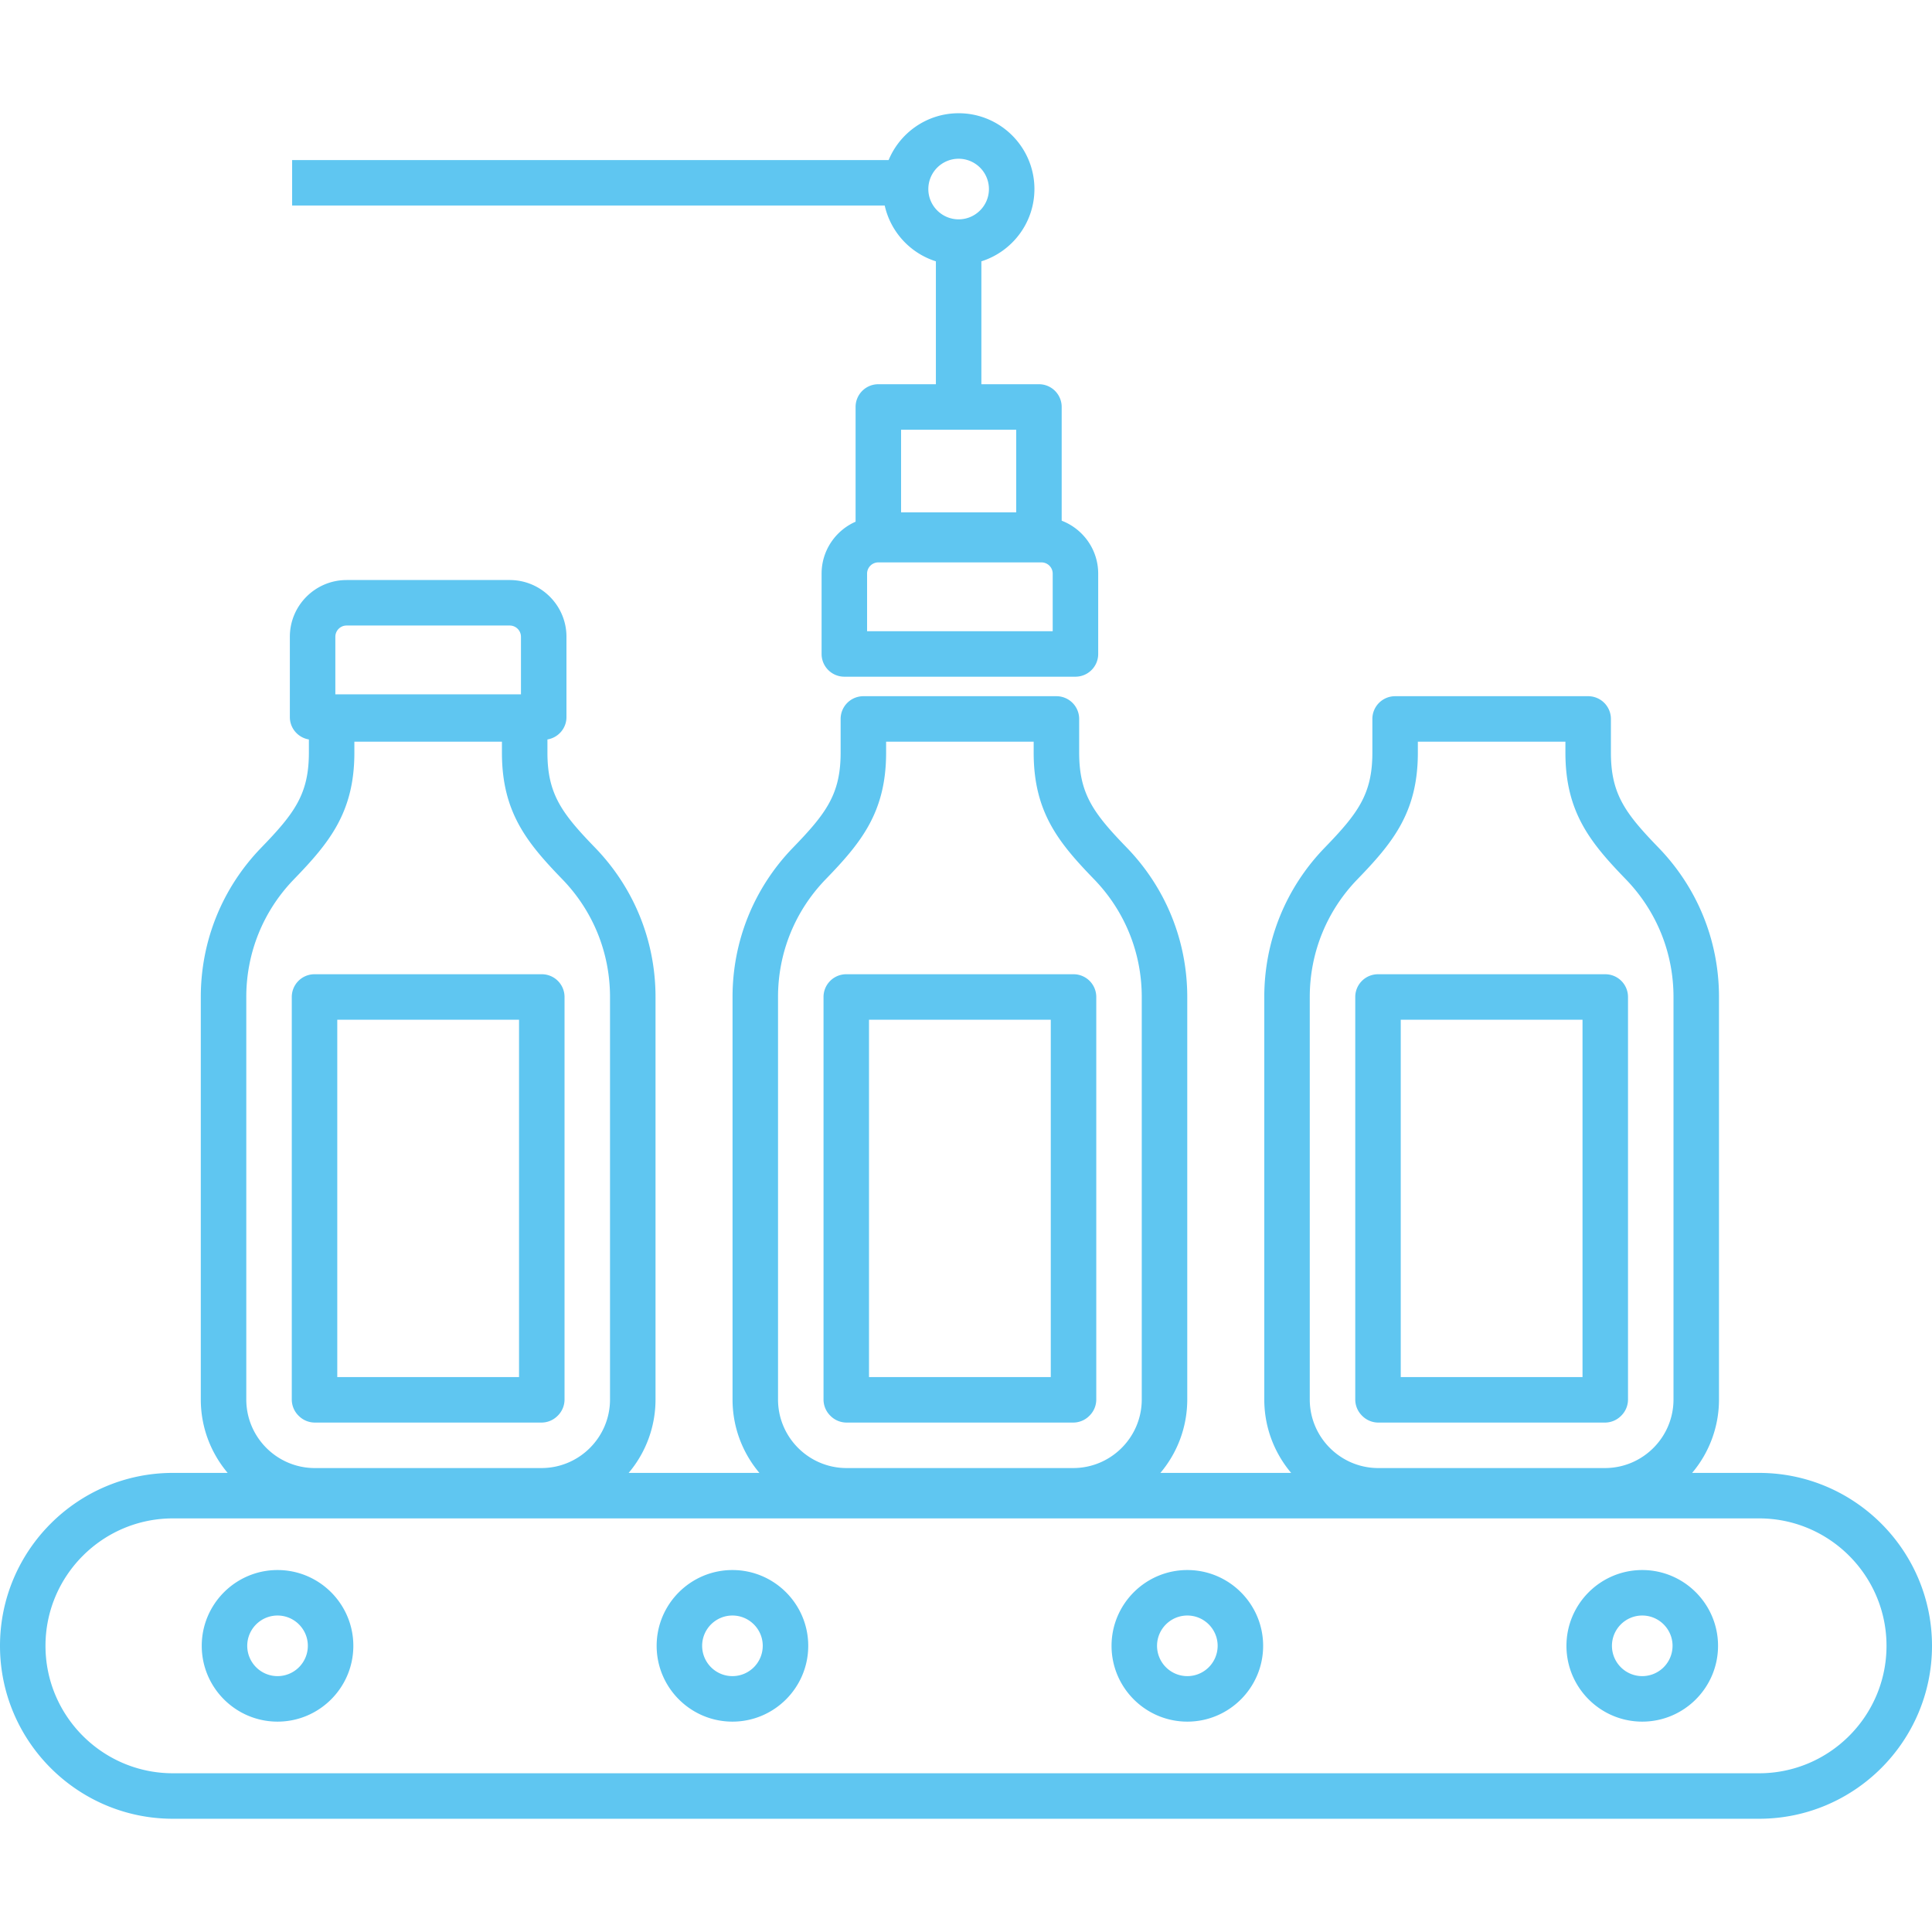
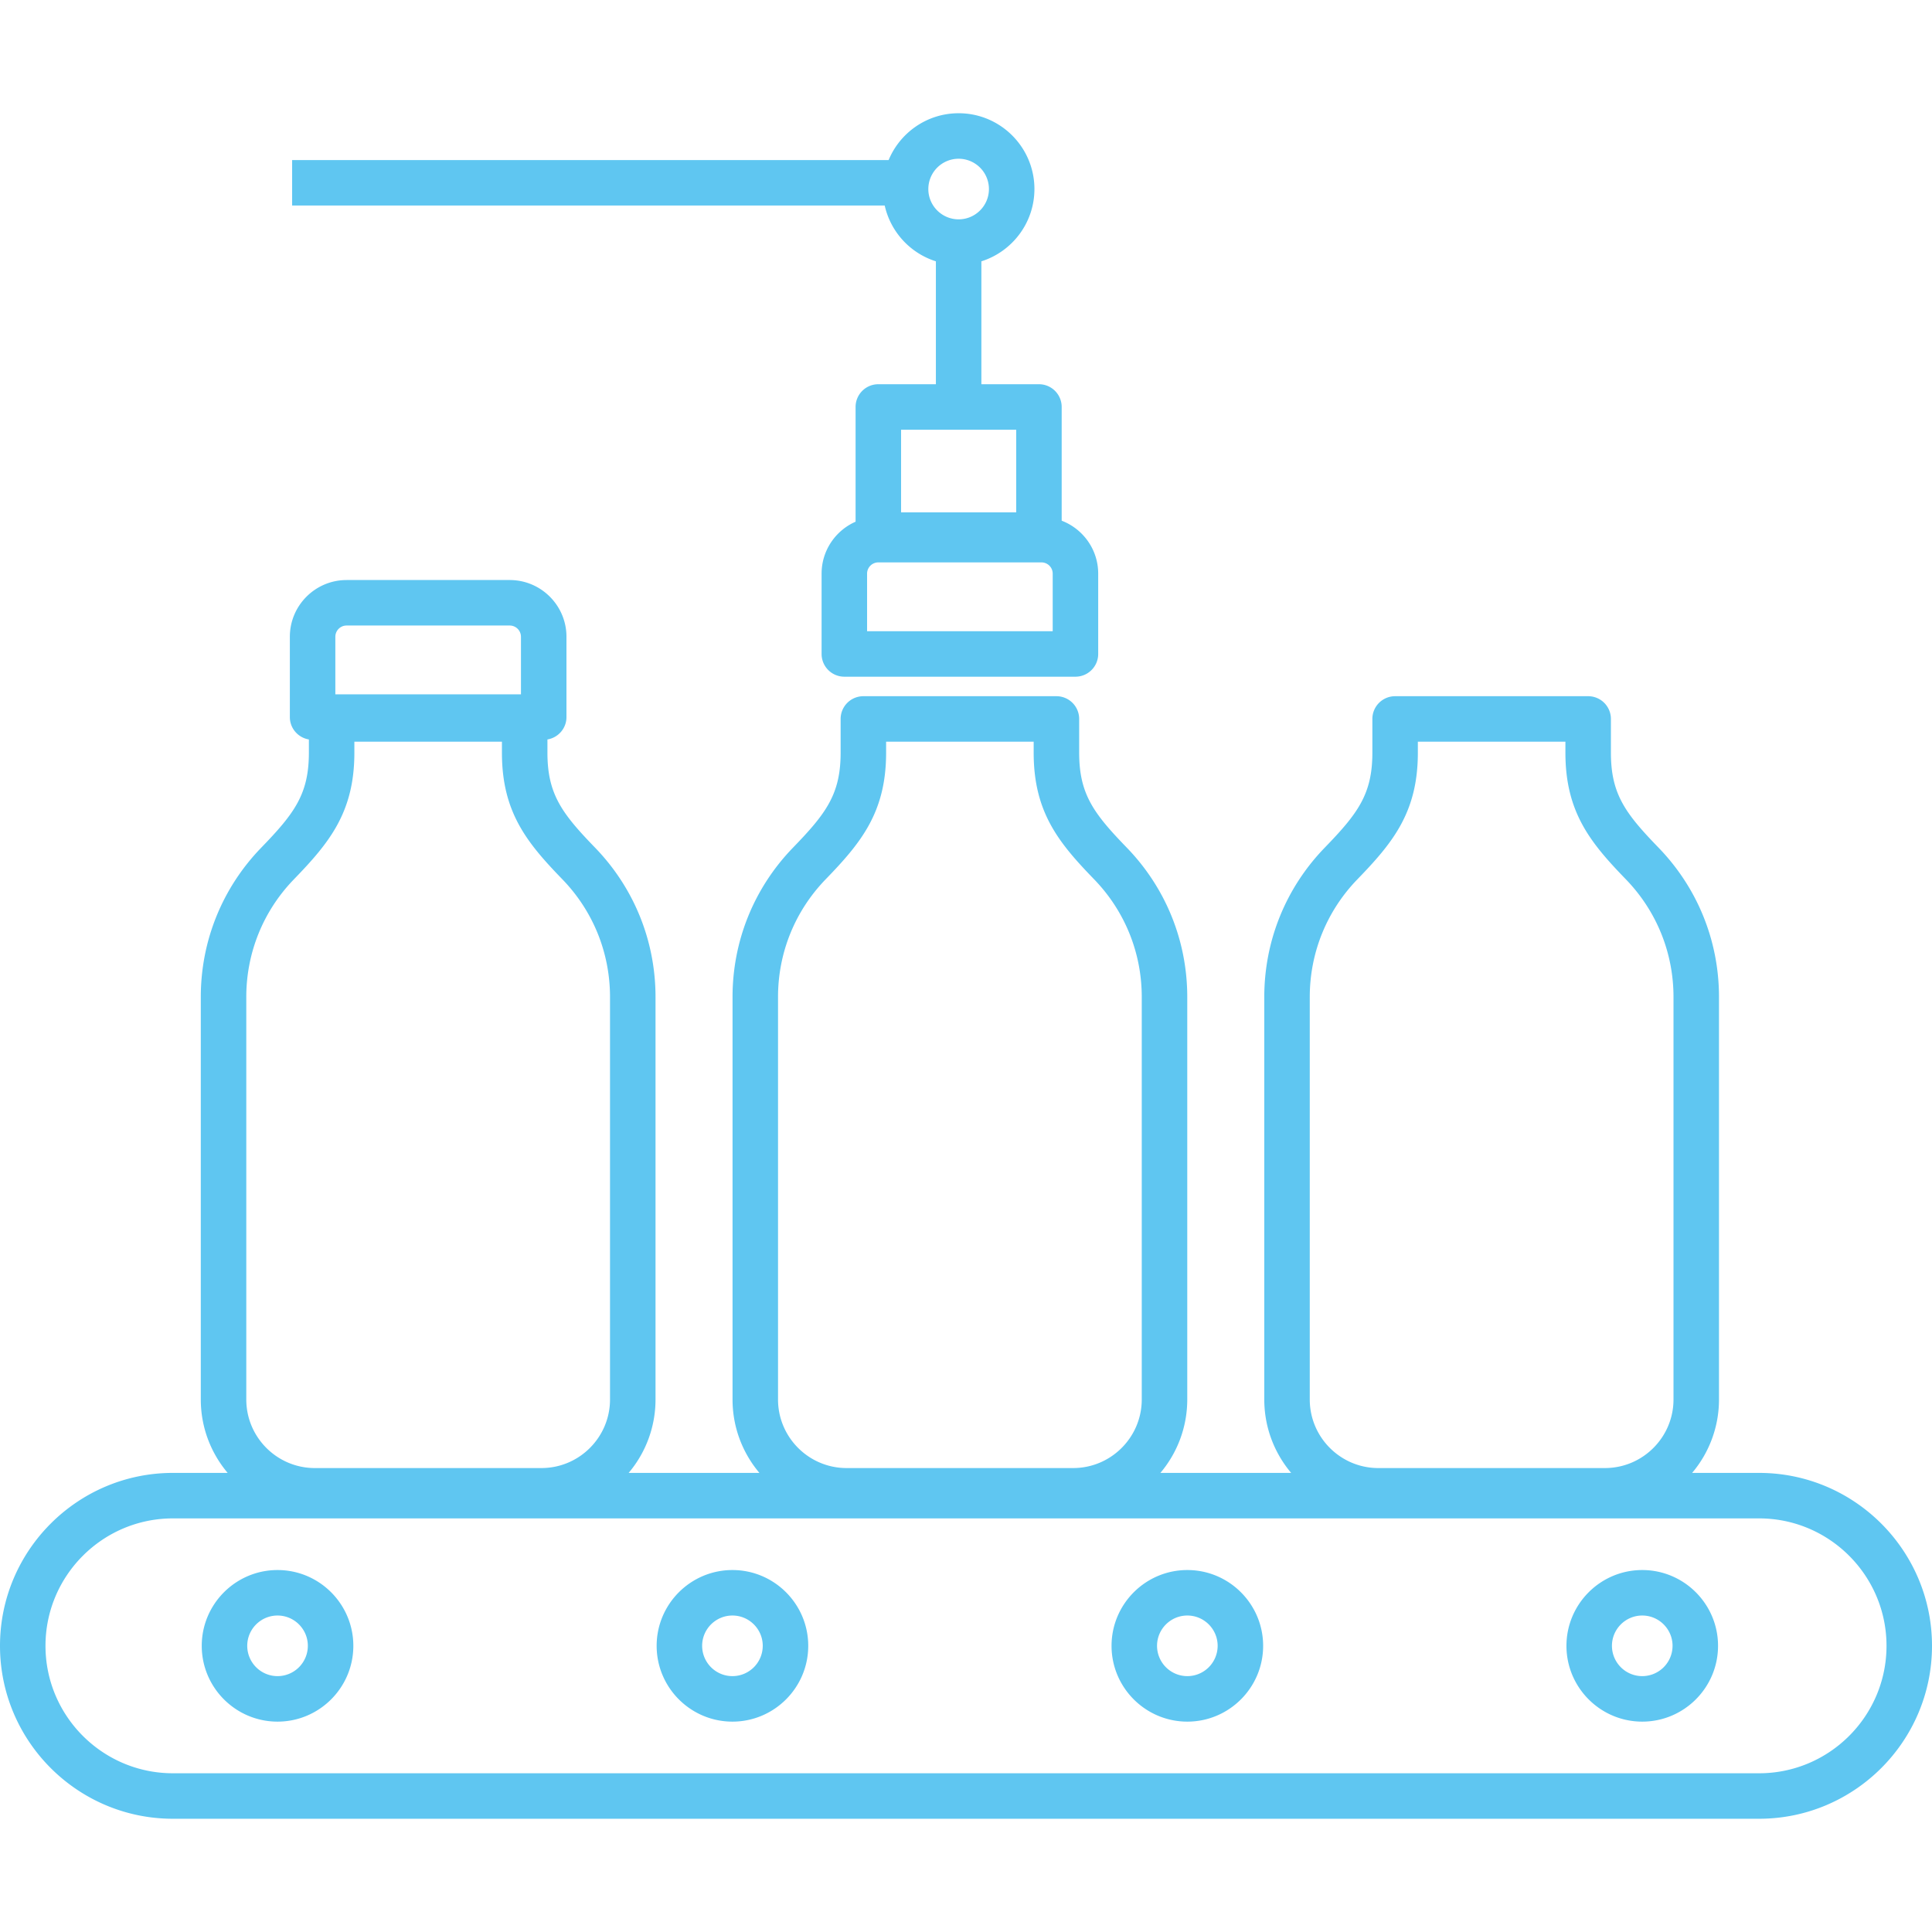
<svg xmlns="http://www.w3.org/2000/svg" viewBox="0 0 424.707 424.707" xml:space="preserve" enable-background="new 0 0 424.707 424.707">
-   <path d="M65.682 311.256a4.998 4.998 0 0 0 3.536 1.464h49.806a5 5 0 0 0 3.524-1.453l.077-.076a5.001 5.001 0 0 0 1.476-3.547v-88.48a5 5 0 0 0-5-5h-49.96a5 5 0 0 0-5 5v88.48c0 1.326.527 2.598 1.464 3.536l.077.076zm8.459-87.092H114.1v78.557H74.141v-78.557zM182.573 311.256a4.998 4.998 0 0 0 3.536 1.464h49.806a5.004 5.004 0 0 0 3.536-1.464l.076-.076a4.998 4.998 0 0 0 1.464-3.536v-88.48a5 5 0 0 0-5-5h-49.958a5 5 0 0 0-5 5v88.48c0 1.326.527 2.598 1.464 3.536l.076.076zm8.459-87.092h39.958v78.557h-39.958v-78.557zM299.475 311.268a5 5 0 0 0 3.524 1.453h49.806a5.004 5.004 0 0 0 3.536-1.464l.076-.076a4.998 4.998 0 0 0 1.464-3.536v-88.48a5 5 0 0 0-5-5h-49.958a5 5 0 0 0-5 5v88.48c0 1.332.531 2.608 1.476 3.547l.076.076zm8.448-87.104h39.958v78.557h-39.958v-78.557z" fill="#5fc6f1" class="fill-000000" />
  <path d="M386.693 323.785h-14.717a24.96 24.96 0 0 0 5.906-16.141v-88.48c0-12.318-4.719-23.975-13.288-32.823-7.28-7.519-10.471-11.765-10.471-20.867v-7.429a5 5 0 0 0-5-5h-42.439a5 5 0 0 0-5 5v7.429c0 9.102-3.191 13.348-10.472 20.867-8.569 8.849-13.288 20.505-13.288 32.823v88.48c0 6.144 2.225 11.775 5.906 16.141h-28.744a24.96 24.96 0 0 0 5.906-16.141v-88.48c0-12.317-4.719-23.974-13.288-32.823-7.281-7.519-10.472-11.765-10.472-20.867v-7.429a5 5 0 0 0-5-5h-42.439a5 5 0 0 0-5 5v7.429c0 9.102-3.191 13.348-10.472 20.867-8.569 8.849-13.288 20.505-13.288 32.823v88.48c0 6.144 2.225 11.775 5.906 16.141h-28.744a24.96 24.96 0 0 0 5.906-16.141v-88.48c0-12.318-4.719-23.975-13.288-32.823-7.281-7.519-10.472-11.765-10.472-20.867v-2.921c2.37-.392 4.183-2.436 4.183-4.918v-17.656c0-6.876-5.595-12.471-12.471-12.471H76.189c-6.876 0-12.471 5.595-12.471 12.471v17.656c0 2.481 1.812 4.525 4.182 4.918v2.921c0 9.102-3.191 13.348-10.471 20.867-8.569 8.849-13.288 20.505-13.288 32.823v88.48c0 6.144 2.225 11.775 5.906 16.141H38.014C17.053 323.785 0 340.838 0 361.799s17.053 38.014 38.014 38.014h348.679c20.961 0 38.014-17.053 38.014-38.014s-17.053-38.014-38.014-38.014zm-98.77-104.621c0-9.707 3.719-18.894 10.472-25.867 7.781-8.035 13.288-14.733 13.288-27.823v-2.429h32.439v2.429c0 13.089 5.507 19.789 13.288 27.824 6.753 6.973 10.472 16.159 10.472 25.866v88.48c0 8.313-6.763 15.076-15.076 15.076H303c-8.313 0-15.077-6.763-15.077-15.076v-88.48zm-116.891 0c0-9.707 3.719-18.894 10.472-25.867 7.78-8.035 13.288-14.734 13.288-27.823v-2.429h32.439v2.429c0 13.09 5.507 19.789 13.288 27.823 6.752 6.974 10.471 16.16 10.471 25.867v88.48c0 8.313-6.763 15.076-15.076 15.076h-49.806c-8.313 0-15.076-6.763-15.076-15.076v-88.48zm-97.314-79.185a2.473 2.473 0 0 1 2.471-2.471h35.862a2.473 2.473 0 0 1 2.471 2.471v12.656H73.718v-12.656zm-19.577 79.185c0-9.707 3.719-18.894 10.472-25.867 7.78-8.035 13.288-14.734 13.288-27.823v-2.429h32.439v2.429c0 13.09 5.507 19.789 13.288 27.824 6.753 6.973 10.472 16.159 10.472 25.866v88.48c0 8.313-6.763 15.076-15.077 15.076H69.217c-8.313 0-15.076-6.763-15.076-15.076v-88.48zm332.552 170.649H38.014C22.567 389.813 10 377.246 10 361.799s12.567-28.014 28.014-28.014h348.679c15.447 0 28.014 12.567 28.014 28.014s-12.567 28.014-28.014 28.014z" fill="#5fc6f1" class="fill-000000" />
  <path d="M61.011 345.138c-9.187 0-16.661 7.474-16.661 16.661s7.474 16.662 16.661 16.662 16.661-7.475 16.661-16.662-7.474-16.661-16.661-16.661zm0 23.322a6.669 6.669 0 0 1-6.661-6.662c0-3.673 2.988-6.661 6.661-6.661s6.661 2.988 6.661 6.661a6.669 6.669 0 0 1-6.661 6.662zM161.011 345.138c-9.187 0-16.661 7.474-16.661 16.661s7.474 16.662 16.661 16.662 16.661-7.475 16.661-16.662-7.474-16.661-16.661-16.661zm0 23.322a6.669 6.669 0 0 1-6.661-6.662c0-3.673 2.988-6.661 6.661-6.661s6.661 2.988 6.661 6.661a6.669 6.669 0 0 1-6.661 6.662zM261.011 345.138c-9.187 0-16.661 7.474-16.661 16.661s7.474 16.662 16.661 16.662 16.661-7.475 16.661-16.662-7.474-16.661-16.661-16.661zm0 23.322a6.669 6.669 0 0 1-6.661-6.662c0-3.673 2.988-6.661 6.661-6.661s6.661 2.988 6.661 6.661a6.669 6.669 0 0 1-6.661 6.662zM361.011 345.138c-9.187 0-16.661 7.474-16.661 16.661s7.474 16.662 16.661 16.662 16.661-7.475 16.661-16.662-7.474-16.661-16.661-16.661zm0 23.322a6.669 6.669 0 0 1-6.661-6.662c0-3.673 2.988-6.661 6.661-6.661s6.661 2.988 6.661 6.661a6.669 6.669 0 0 1-6.661 6.662zM205.734 57.447v27.016H193.08a5 5 0 0 0-5 5v25.221c-4.393 1.932-7.471 6.319-7.471 11.417v17.656a5 5 0 0 0 5 5h50.805a5 5 0 0 0 5-5v-17.656c0-5.309-3.341-9.842-8.026-11.638v-25a5 5 0 0 0-5-5h-12.654V57.447c6.751-2.129 11.661-8.447 11.661-15.893 0-9.187-7.474-16.661-16.661-16.661-6.931 0-12.882 4.256-15.389 10.29H64.218v10h130.265a16.715 16.715 0 0 0 11.251 12.264zm25.68 81.31h-40.805v-12.656a2.473 2.473 0 0 1 2.471-2.471h35.862a2.473 2.473 0 0 1 2.471 2.471v12.656zm-8.026-26.127H198.08V94.463h25.308v18.167zm-12.654-77.736a6.668 6.668 0 0 1 6.661 6.661c0 3.673-2.988 6.662-6.661 6.662s-6.661-2.988-6.661-6.662a6.668 6.668 0 0 1 6.661-6.661z" fill="#5fc6f1" class="fill-000000" />
</svg>